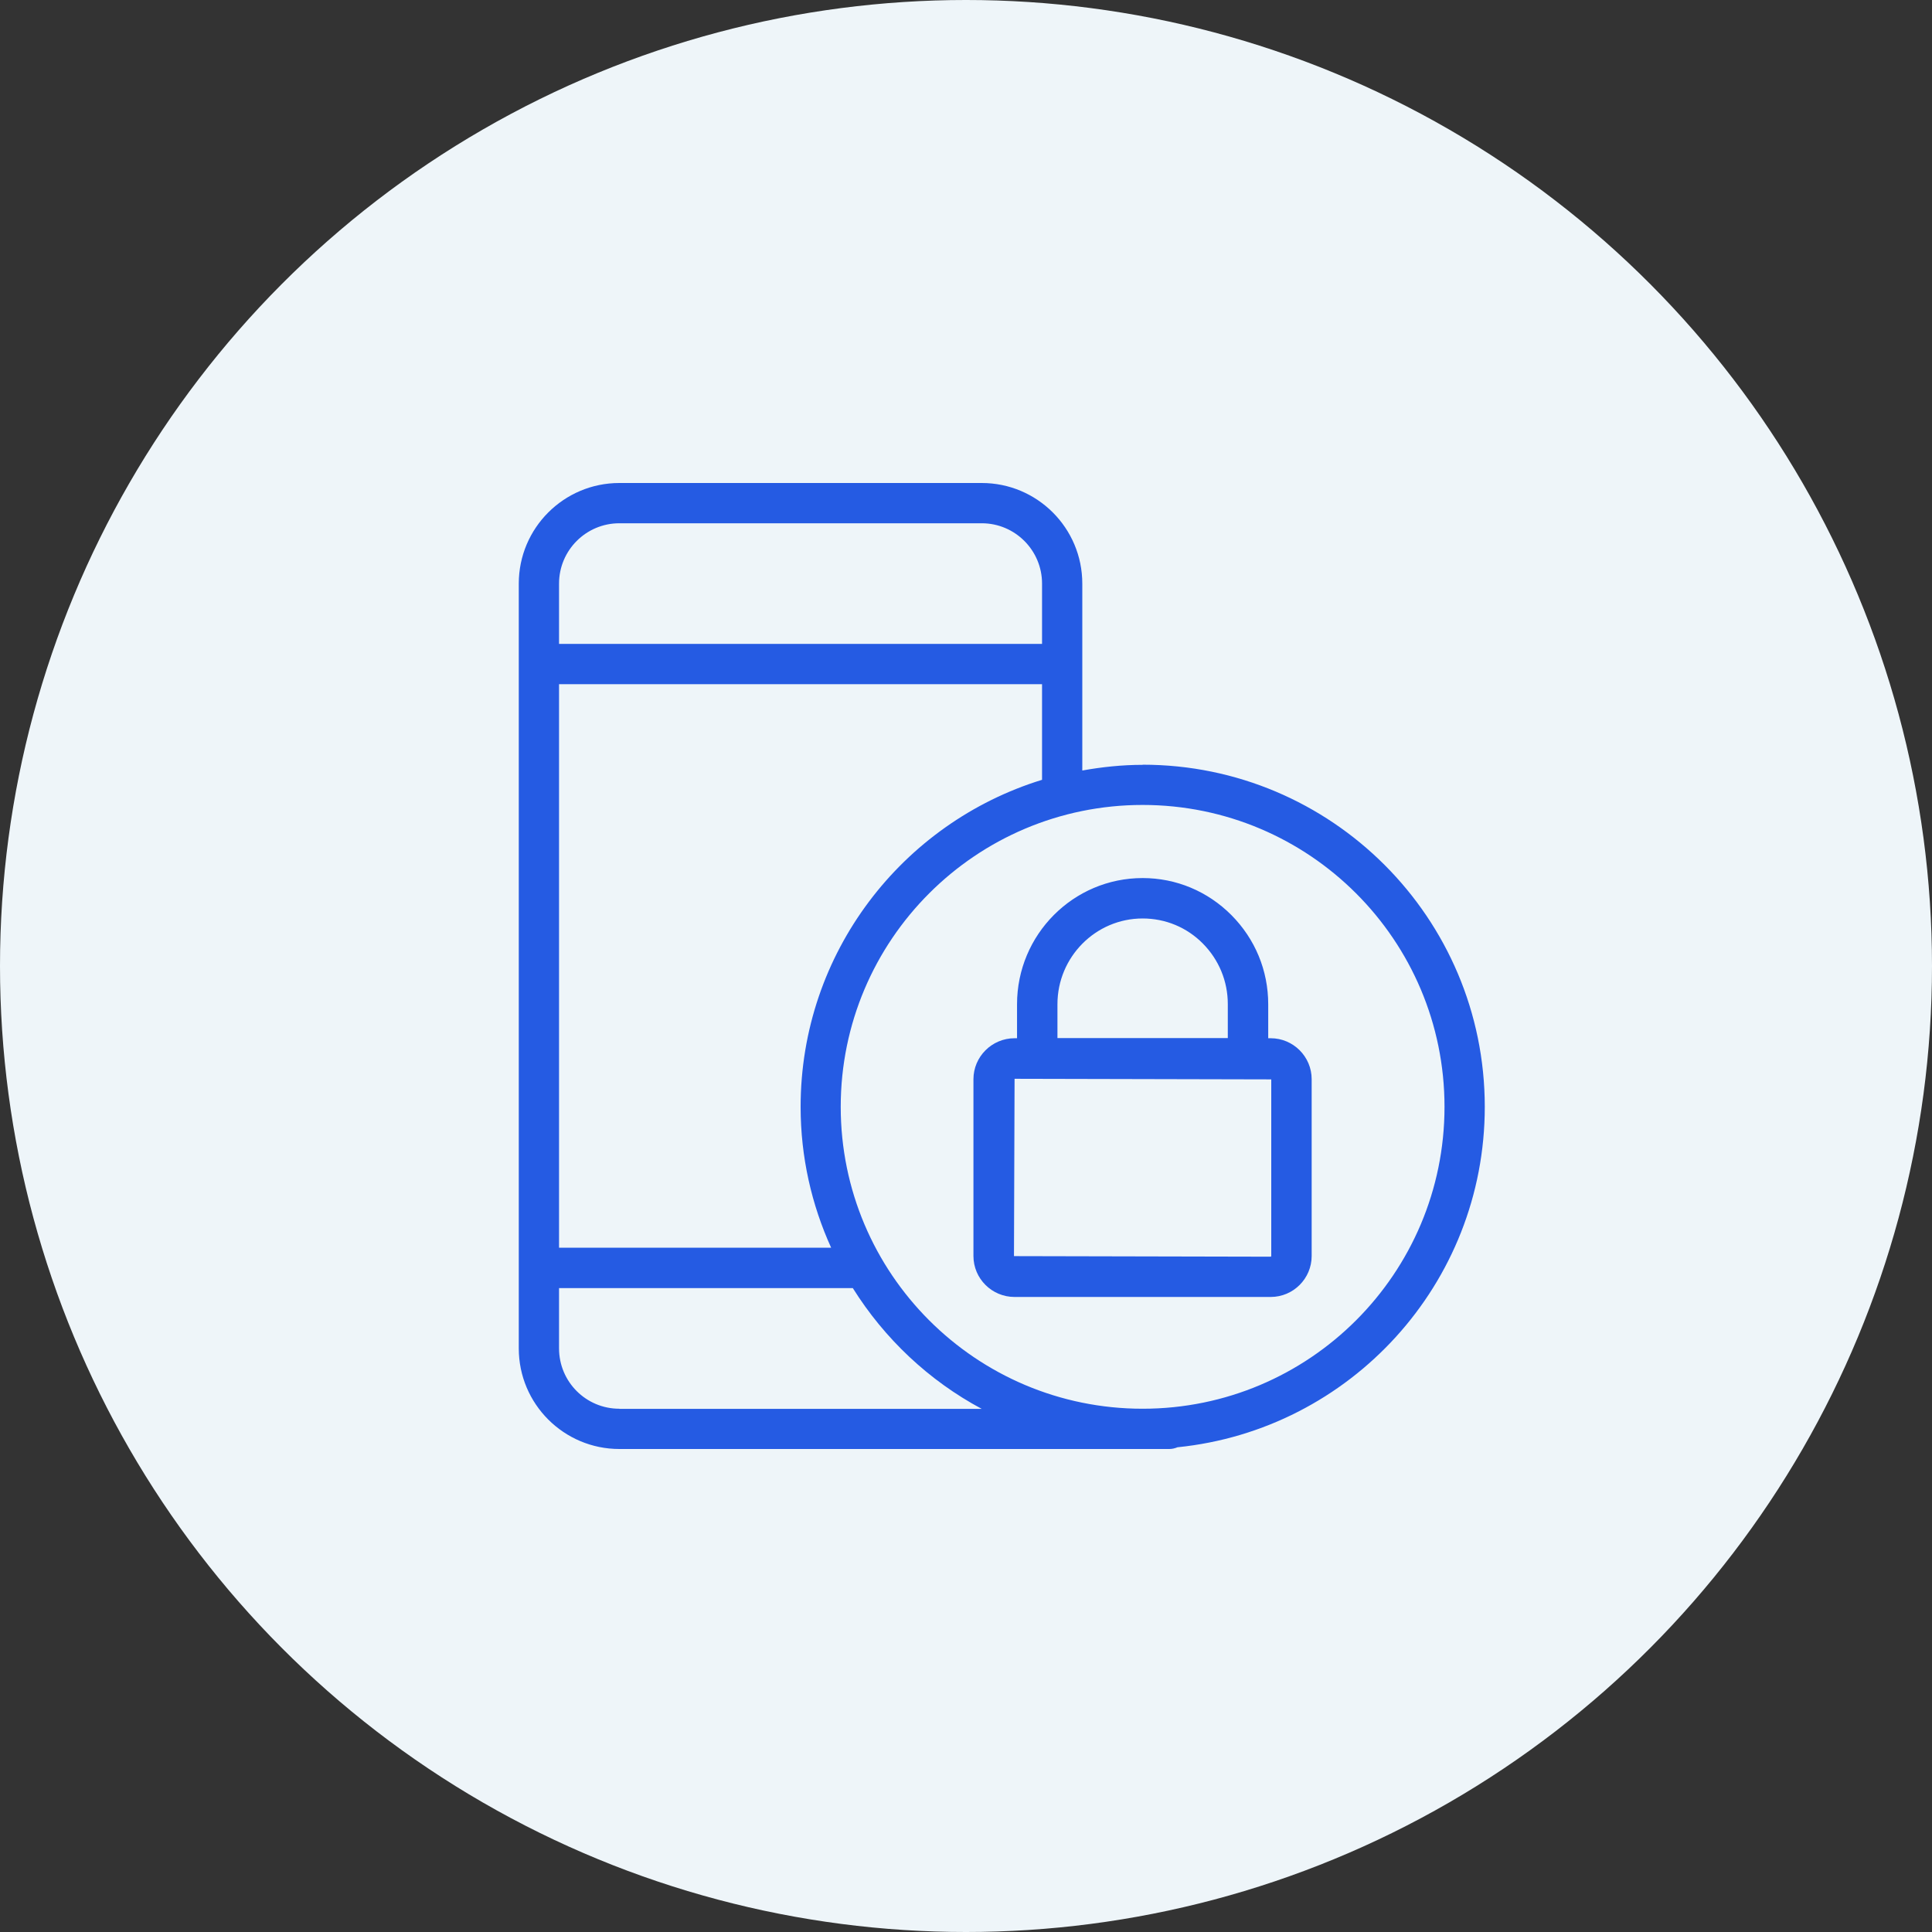
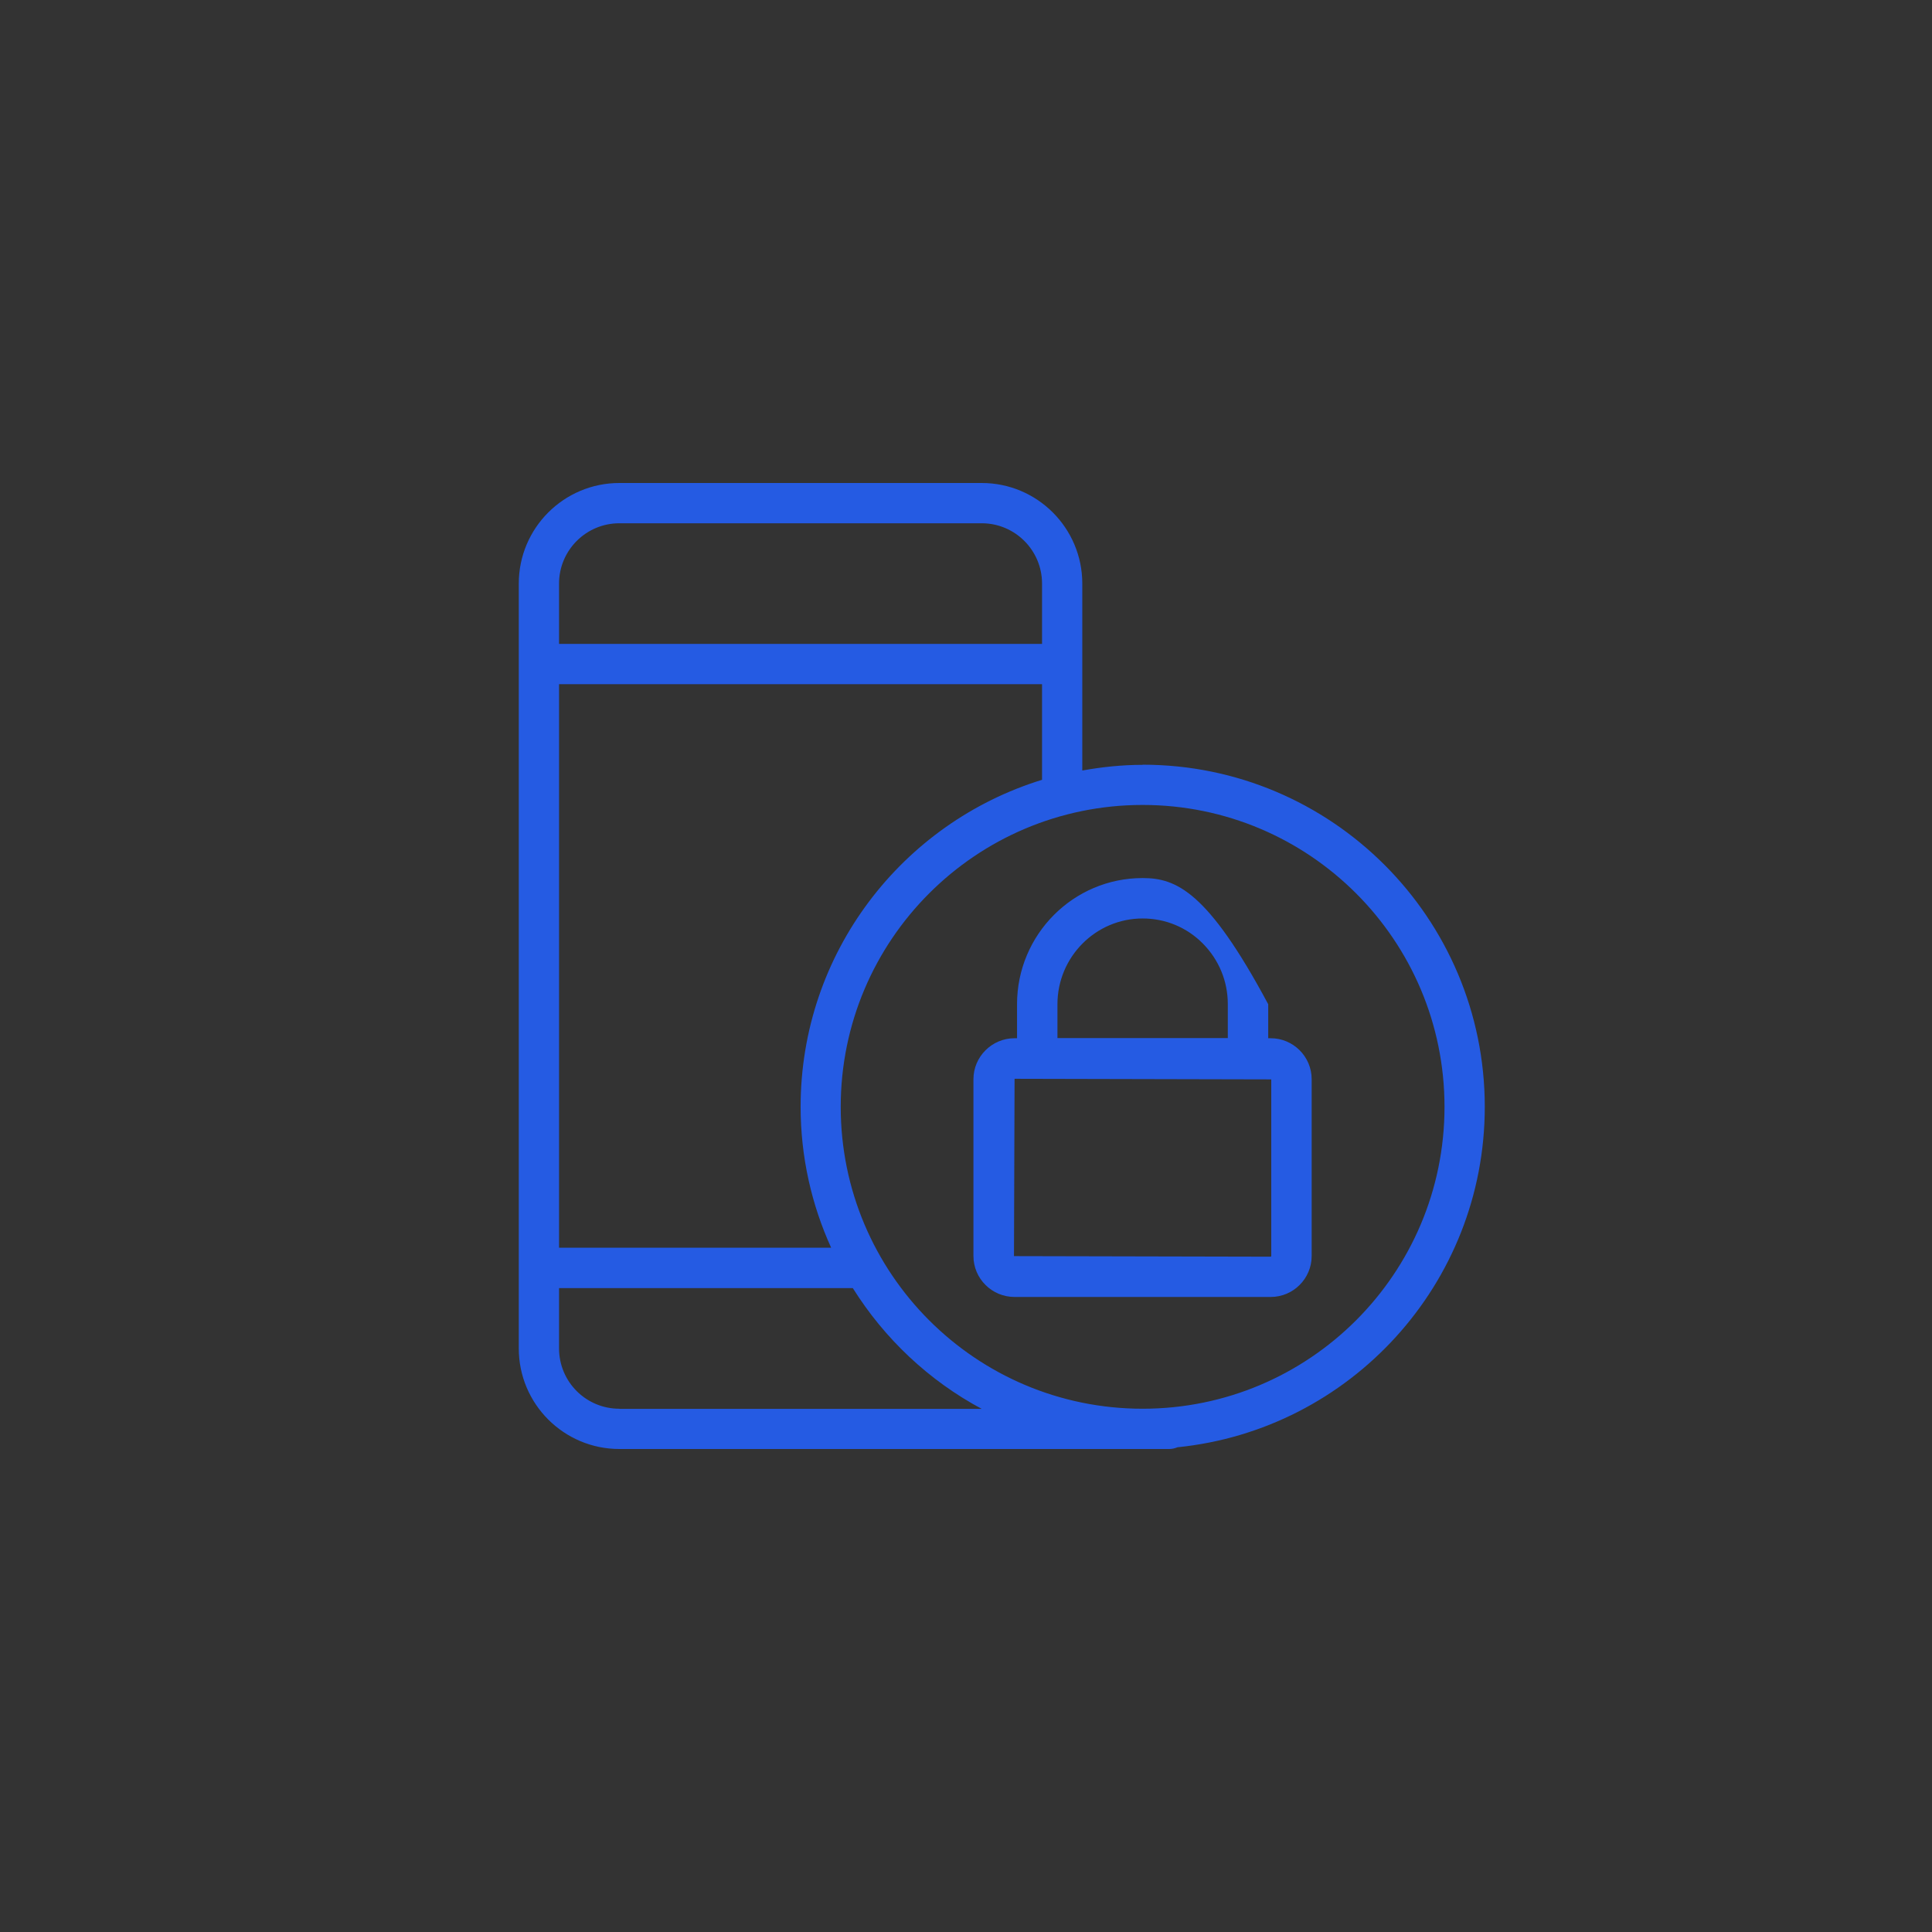
<svg xmlns="http://www.w3.org/2000/svg" width="108" height="108" viewBox="0 0 108 108" fill="none">
  <rect x="0" y="0" width="108" height="108" fill="#333333" stroke="none" />
-   <circle cx="54" cy="54" r="54" fill="#EEF5F9" />
-   <path d="M63.873 42.755C62.719 42.755 61.59 42.877 60.501 43.072V32.623C60.501 29.519 57.983 27 54.879 27H34.623C31.519 27 29 29.519 29 32.623V75.377C29 78.481 31.519 81 34.623 81H65.368C65.531 81 65.685 80.959 65.823 80.903C75.468 79.927 83 71.778 83 61.873C83 51.311 74.436 42.747 63.873 42.747V42.755ZM31.251 32.623C31.251 30.762 32.762 29.251 34.623 29.251H54.879C56.739 29.251 58.251 30.762 58.251 32.623V35.995H31.251V32.623ZM31.251 38.245H58.251V43.592C50.434 45.997 44.755 53.269 44.755 61.873C44.755 64.685 45.372 67.35 46.461 69.747H31.251V38.253V38.245ZM34.623 78.749C32.754 78.749 31.251 77.238 31.251 75.377V72.005H47.672C49.443 74.833 51.921 77.173 54.879 78.757H34.623V78.749ZM63.873 78.749C54.554 78.749 46.997 71.193 46.997 61.873C46.997 52.554 54.554 44.997 63.873 44.997C73.193 44.997 80.749 52.554 80.749 61.873C80.749 71.193 73.193 78.749 63.873 78.749ZM71.032 58.038H70.894V56.137C70.894 54.252 70.162 52.489 68.838 51.156C67.513 49.824 65.75 49.084 63.873 49.084C59.998 49.084 56.853 52.245 56.853 56.137V58.038H56.715C55.447 58.038 54.416 59.07 54.416 60.33V70.21C54.416 71.477 55.447 72.501 56.715 72.501H71.032C72.299 72.501 73.323 71.469 73.323 70.21V60.33C73.323 59.062 72.291 58.038 71.032 58.038ZM59.112 56.137C59.112 53.496 61.249 51.343 63.873 51.343C65.149 51.343 66.343 51.839 67.237 52.741C68.139 53.651 68.635 54.853 68.635 56.129V58.03H59.112V56.129V56.137ZM71.064 70.218C71.064 70.218 71.048 70.25 71.032 70.25L56.682 70.218L56.715 60.305L71.064 60.338V70.218Z" fill="#255BE3" />
+   <path d="M63.873 42.755C62.719 42.755 61.59 42.877 60.501 43.072V32.623C60.501 29.519 57.983 27 54.879 27H34.623C31.519 27 29 29.519 29 32.623V75.377C29 78.481 31.519 81 34.623 81H65.368C65.531 81 65.685 80.959 65.823 80.903C75.468 79.927 83 71.778 83 61.873C83 51.311 74.436 42.747 63.873 42.747V42.755ZM31.251 32.623C31.251 30.762 32.762 29.251 34.623 29.251H54.879C56.739 29.251 58.251 30.762 58.251 32.623V35.995H31.251V32.623ZM31.251 38.245H58.251V43.592C50.434 45.997 44.755 53.269 44.755 61.873C44.755 64.685 45.372 67.35 46.461 69.747H31.251V38.253V38.245ZM34.623 78.749C32.754 78.749 31.251 77.238 31.251 75.377V72.005H47.672C49.443 74.833 51.921 77.173 54.879 78.757H34.623V78.749ZM63.873 78.749C54.554 78.749 46.997 71.193 46.997 61.873C46.997 52.554 54.554 44.997 63.873 44.997C73.193 44.997 80.749 52.554 80.749 61.873C80.749 71.193 73.193 78.749 63.873 78.749ZM71.032 58.038H70.894V56.137C67.513 49.824 65.75 49.084 63.873 49.084C59.998 49.084 56.853 52.245 56.853 56.137V58.038H56.715C55.447 58.038 54.416 59.07 54.416 60.33V70.21C54.416 71.477 55.447 72.501 56.715 72.501H71.032C72.299 72.501 73.323 71.469 73.323 70.21V60.33C73.323 59.062 72.291 58.038 71.032 58.038ZM59.112 56.137C59.112 53.496 61.249 51.343 63.873 51.343C65.149 51.343 66.343 51.839 67.237 52.741C68.139 53.651 68.635 54.853 68.635 56.129V58.03H59.112V56.129V56.137ZM71.064 70.218C71.064 70.218 71.048 70.25 71.032 70.25L56.682 70.218L56.715 60.305L71.064 60.338V70.218Z" fill="#255BE3" />
</svg>